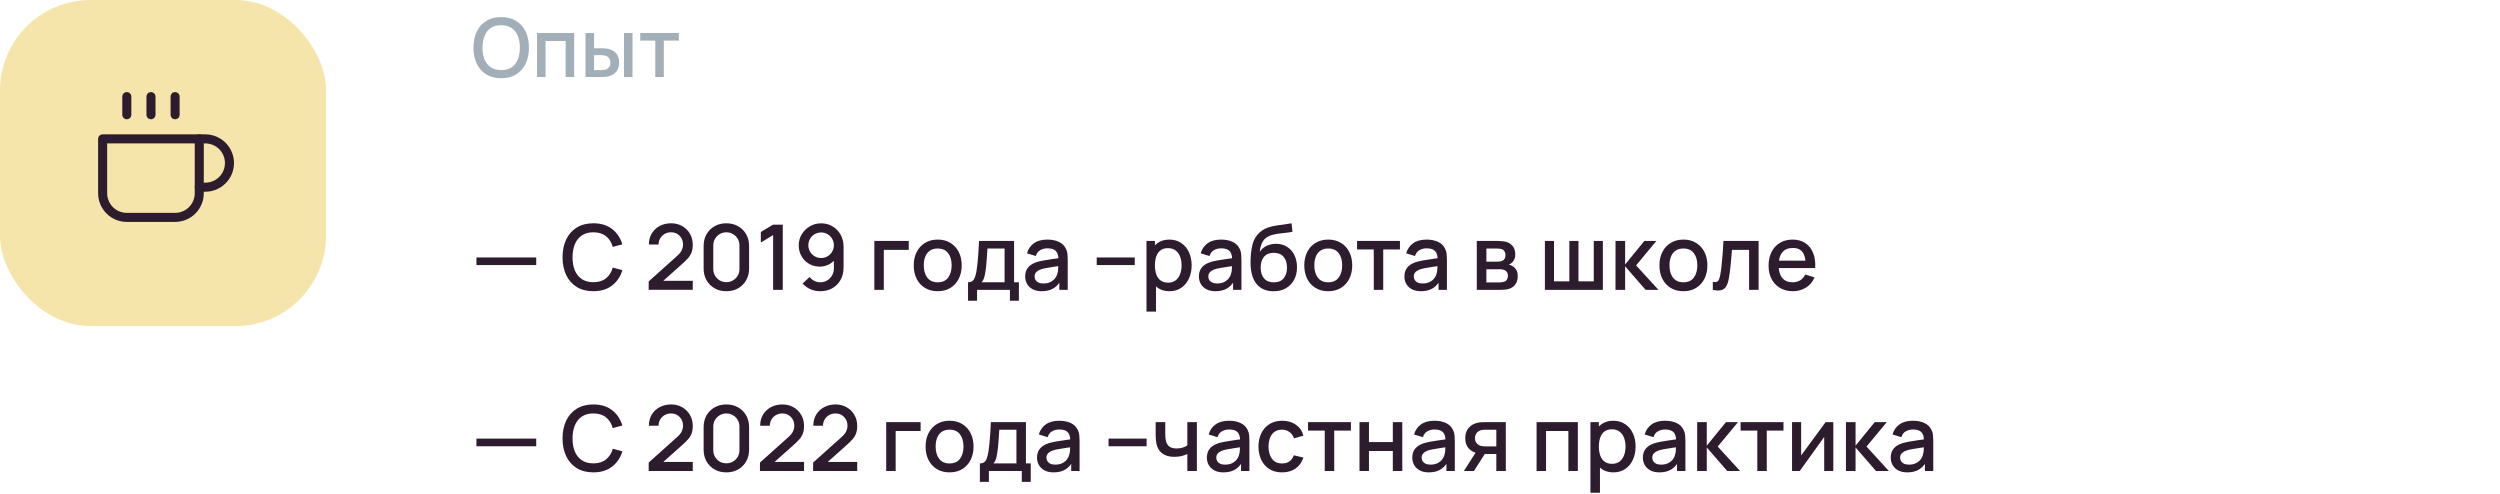
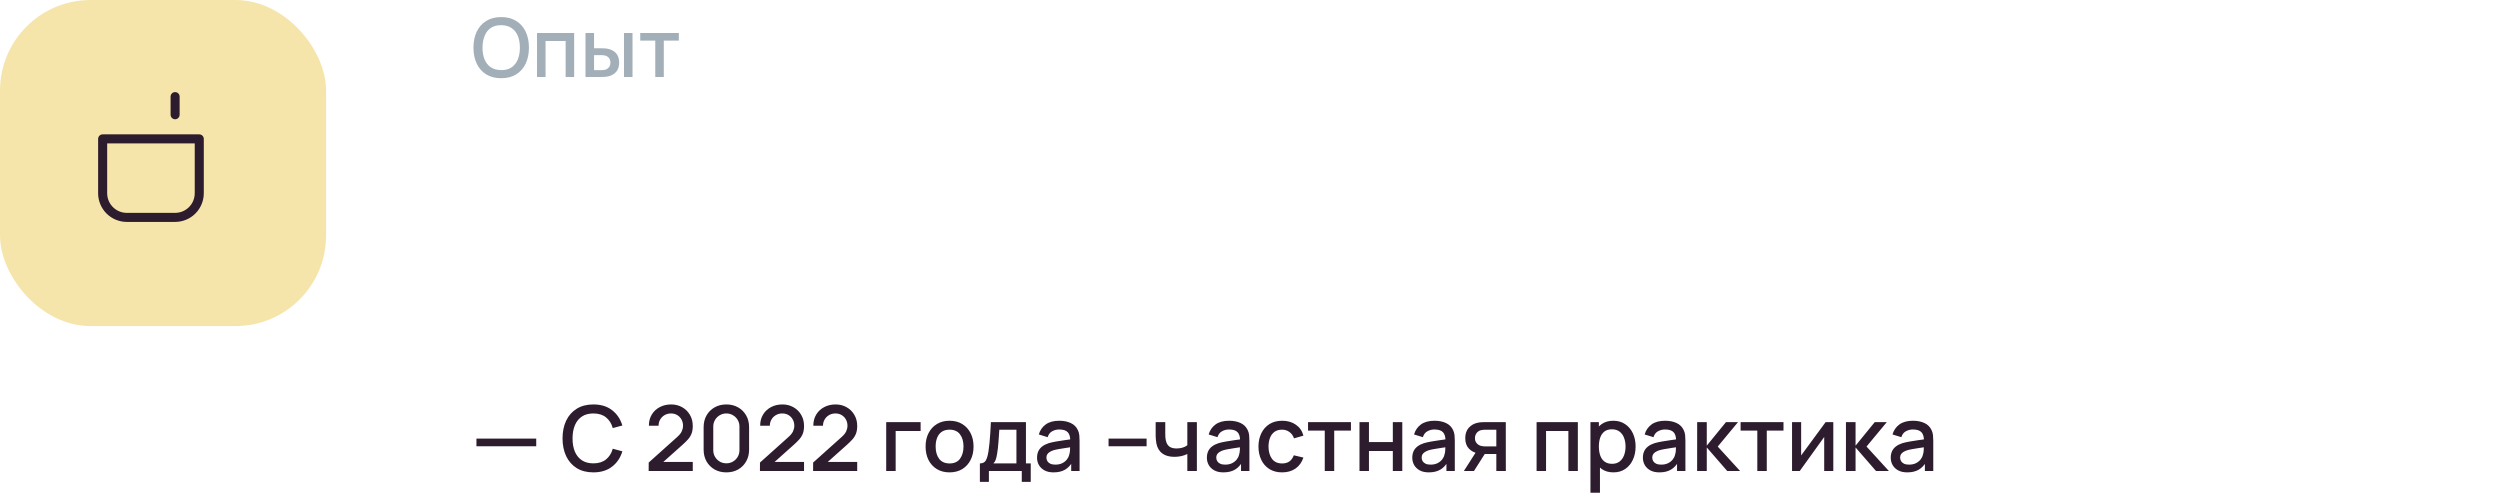
<svg xmlns="http://www.w3.org/2000/svg" width="552" height="109" viewBox="0 0 552 109" fill="none">
  <rect width="72" height="72" rx="20" fill="#F6E5AA" />
-   <path d="M44 30.667H45.333C46.748 30.667 48.104 31.229 49.105 32.229C50.105 33.229 50.667 34.586 50.667 36C50.667 37.415 50.105 38.771 49.105 39.772C48.104 40.772 46.748 41.334 45.333 41.334H44" stroke="#2D1C2D" stroke-width="2" stroke-linecap="round" stroke-linejoin="round" />
  <path d="M22.664 30.667H43.997V42.667C43.997 44.081 43.435 45.438 42.435 46.438C41.435 47.438 40.079 48 38.664 48H27.997C26.583 48 25.226 47.438 24.226 46.438C23.226 45.438 22.664 44.081 22.664 42.667V30.667Z" stroke="#2D1C2D" stroke-width="2" stroke-linecap="round" stroke-linejoin="round" />
-   <path d="M28 21.333V25.333" stroke="#2D1C2D" stroke-width="2" stroke-linecap="round" stroke-linejoin="round" />
-   <path d="M33.336 21.333V25.333" stroke="#2D1C2D" stroke-width="2" stroke-linecap="round" stroke-linejoin="round" />
  <path d="M38.664 21.333V25.333" stroke="#2D1C2D" stroke-width="2" stroke-linecap="round" stroke-linejoin="round" />
  <path d="M110.669 17.27C109.373 17.27 108.269 16.988 107.357 16.424C106.445 15.854 105.746 15.062 105.26 14.048C104.78 13.034 104.54 11.858 104.54 10.52C104.54 9.182 104.78 8.006 105.26 6.992C105.746 5.978 106.445 5.189 107.357 4.625C108.269 4.055 109.373 3.77 110.669 3.77C111.959 3.77 113.06 4.055 113.972 4.625C114.89 5.189 115.589 5.978 116.069 6.992C116.549 8.006 116.789 9.182 116.789 10.52C116.789 11.858 116.549 13.034 116.069 14.048C115.589 15.062 114.89 15.854 113.972 16.424C113.06 16.988 111.959 17.27 110.669 17.27ZM110.669 15.479C111.587 15.491 112.349 15.29 112.955 14.876C113.567 14.456 114.026 13.874 114.332 13.13C114.638 12.38 114.791 11.51 114.791 10.52C114.791 9.53 114.638 8.666 114.332 7.928C114.026 7.184 113.567 6.605 112.955 6.191C112.349 5.777 111.587 5.567 110.669 5.561C109.751 5.549 108.986 5.75 108.374 6.164C107.768 6.578 107.312 7.16 107.006 7.91C106.7 8.66 106.544 9.53 106.538 10.52C106.532 11.51 106.682 12.377 106.988 13.121C107.294 13.859 107.753 14.435 108.365 14.849C108.983 15.263 109.751 15.473 110.669 15.479ZM118.575 17V7.28H126.774V17H124.893V9.053H120.456V17H118.575ZM129.28 17V7.28H131.17V10.655H132.448C132.724 10.655 133.021 10.661 133.339 10.673C133.657 10.685 133.927 10.715 134.149 10.763C134.671 10.871 135.124 11.051 135.508 11.303C135.892 11.555 136.186 11.891 136.39 12.311C136.6 12.725 136.705 13.235 136.705 13.841C136.705 14.687 136.486 15.362 136.048 15.866C135.61 16.364 135.016 16.7 134.266 16.874C134.026 16.928 133.741 16.964 133.411 16.982C133.087 16.994 132.787 17 132.511 17H129.28ZM131.17 15.488H132.619C132.775 15.488 132.949 15.482 133.141 15.47C133.333 15.458 133.51 15.431 133.672 15.389C133.954 15.305 134.209 15.134 134.437 14.876C134.665 14.618 134.779 14.273 134.779 13.841C134.779 13.397 134.665 13.043 134.437 12.779C134.215 12.515 133.933 12.344 133.591 12.266C133.435 12.224 133.27 12.197 133.096 12.185C132.928 12.173 132.769 12.167 132.619 12.167H131.17V15.488ZM137.776 17V7.28H139.657V17H137.776ZM144.685 17V8.972H141.364V7.28H149.887V8.972H146.566V17H144.685Z" fill="#A2AFB8" />
-   <path d="M105.2 58.53V56.85H118.4V58.53H105.2ZM131.019 64.3C129.579 64.3 128.353 63.987 127.339 63.36C126.326 62.727 125.549 61.847 125.009 60.72C124.476 59.593 124.209 58.287 124.209 56.8C124.209 55.313 124.476 54.007 125.009 52.88C125.549 51.753 126.326 50.877 127.339 50.25C128.353 49.617 129.579 49.3 131.019 49.3C132.679 49.3 134.053 49.72 135.139 50.56C136.233 51.4 136.993 52.53 137.419 53.95L135.299 54.52C135.019 53.513 134.519 52.723 133.799 52.15C133.086 51.577 132.159 51.29 131.019 51.29C129.999 51.29 129.149 51.52 128.469 51.98C127.789 52.44 127.276 53.083 126.929 53.91C126.589 54.737 126.419 55.7 126.419 56.8C126.413 57.9 126.579 58.863 126.919 59.69C127.266 60.517 127.779 61.16 128.459 61.62C129.146 62.08 129.999 62.31 131.019 62.31C132.159 62.31 133.086 62.023 133.799 61.45C134.519 60.87 135.019 60.08 135.299 59.08L137.419 59.65C136.993 61.07 136.233 62.2 135.139 63.04C134.053 63.88 132.679 64.3 131.019 64.3ZM143.223 63.99L143.233 62.13L149.503 56.51C150.009 56.063 150.353 55.637 150.533 55.23C150.719 54.823 150.813 54.417 150.813 54.01C150.813 53.497 150.699 53.037 150.473 52.63C150.246 52.217 149.933 51.89 149.533 51.65C149.133 51.41 148.673 51.29 148.153 51.29C147.619 51.29 147.143 51.417 146.723 51.67C146.309 51.917 145.986 52.247 145.753 52.66C145.519 53.073 145.406 53.52 145.413 54H143.273C143.273 53.067 143.483 52.25 143.903 51.55C144.329 50.843 144.913 50.293 145.653 49.9C146.393 49.5 147.239 49.3 148.193 49.3C149.099 49.3 149.913 49.507 150.633 49.92C151.353 50.327 151.919 50.887 152.333 51.6C152.753 52.313 152.963 53.127 152.963 54.04C152.963 54.7 152.876 55.26 152.703 55.72C152.529 56.18 152.269 56.607 151.923 57C151.576 57.393 151.143 57.82 150.623 58.28L145.783 62.6L145.553 62H152.963V63.99H143.223ZM160.381 64.3C159.401 64.3 158.534 64.087 157.781 63.66C157.028 63.227 156.434 62.633 156.001 61.88C155.574 61.127 155.361 60.26 155.361 59.28V54.32C155.361 53.34 155.574 52.473 156.001 51.72C156.434 50.967 157.028 50.377 157.781 49.95C158.534 49.517 159.401 49.3 160.381 49.3C161.361 49.3 162.228 49.517 162.981 49.95C163.734 50.377 164.324 50.967 164.751 51.72C165.184 52.473 165.401 53.34 165.401 54.32V59.28C165.401 60.26 165.184 61.127 164.751 61.88C164.324 62.633 163.734 63.227 162.981 63.66C162.228 64.087 161.361 64.3 160.381 64.3ZM160.381 62.3C160.914 62.3 161.398 62.173 161.831 61.92C162.271 61.66 162.621 61.313 162.881 60.88C163.141 60.44 163.271 59.95 163.271 59.41V54.17C163.271 53.637 163.141 53.153 162.881 52.72C162.621 52.28 162.271 51.933 161.831 51.68C161.398 51.42 160.914 51.29 160.381 51.29C159.848 51.29 159.361 51.42 158.921 51.68C158.488 51.933 158.141 52.28 157.881 52.72C157.621 53.153 157.491 53.637 157.491 54.17V59.41C157.491 59.95 157.621 60.44 157.881 60.88C158.141 61.313 158.488 61.66 158.921 61.92C159.361 62.173 159.848 62.3 160.381 62.3ZM170.703 64V51.9L167.993 53.55V51.22L170.703 49.6H172.833V64H170.703ZM181.31 49.31C182.237 49.31 183.074 49.533 183.82 49.98C184.567 50.42 185.16 51.027 185.6 51.8C186.04 52.573 186.26 53.457 186.26 54.45V59.03C186.26 60.083 186.04 61.007 185.6 61.8C185.167 62.587 184.56 63.2 183.78 63.64C183.007 64.08 182.114 64.3 181.1 64.3C180.34 64.3 179.627 64.157 178.96 63.87C178.294 63.583 177.714 63.157 177.22 62.59L178.76 61.16C179.034 61.513 179.377 61.797 179.79 62.01C180.204 62.223 180.64 62.33 181.1 62.33C181.694 62.33 182.217 62.187 182.67 61.9C183.13 61.613 183.487 61.24 183.74 60.78C183.994 60.32 184.12 59.827 184.12 59.3V56.66L184.54 57.12C184.127 57.66 183.614 58.087 183 58.4C182.387 58.713 181.73 58.87 181.03 58.87C180.13 58.87 179.33 58.663 178.63 58.25C177.93 57.837 177.377 57.273 176.97 56.56C176.564 55.847 176.36 55.04 176.36 54.14C176.36 53.24 176.587 52.427 177.04 51.7C177.494 50.973 178.094 50.393 178.84 49.96C179.587 49.527 180.41 49.31 181.31 49.31ZM181.31 51.33C180.79 51.33 180.314 51.457 179.88 51.71C179.454 51.957 179.114 52.293 178.86 52.72C178.607 53.147 178.48 53.62 178.48 54.14C178.48 54.66 178.607 55.137 178.86 55.57C179.114 55.997 179.454 56.337 179.88 56.59C180.307 56.843 180.78 56.97 181.3 56.97C181.82 56.97 182.294 56.843 182.72 56.59C183.147 56.337 183.487 55.997 183.74 55.57C183.994 55.137 184.12 54.66 184.12 54.14C184.12 53.627 183.994 53.157 183.74 52.73C183.494 52.303 183.157 51.963 182.73 51.71C182.304 51.457 181.83 51.33 181.31 51.33ZM193.056 64V53.2H200.656V55.17H195.146V64H193.056ZM207.043 64.3C205.963 64.3 205.026 64.057 204.233 63.57C203.44 63.083 202.826 62.413 202.393 61.56C201.966 60.7 201.753 59.71 201.753 58.59C201.753 57.463 201.973 56.473 202.413 55.62C202.853 54.76 203.47 54.093 204.263 53.62C205.056 53.14 205.983 52.9 207.043 52.9C208.123 52.9 209.06 53.143 209.853 53.63C210.646 54.117 211.26 54.787 211.693 55.64C212.126 56.493 212.343 57.477 212.343 58.59C212.343 59.717 212.123 60.71 211.683 61.57C211.25 62.423 210.636 63.093 209.843 63.58C209.05 64.06 208.116 64.3 207.043 64.3ZM207.043 62.33C208.076 62.33 208.846 61.983 209.353 61.29C209.866 60.59 210.123 59.69 210.123 58.59C210.123 57.463 209.863 56.563 209.343 55.89C208.83 55.21 208.063 54.87 207.043 54.87C206.343 54.87 205.766 55.03 205.313 55.35C204.86 55.663 204.523 56.1 204.303 56.66C204.083 57.213 203.973 57.857 203.973 58.59C203.973 59.723 204.233 60.63 204.753 61.31C205.273 61.99 206.036 62.33 207.043 62.33ZM213.741 66.4V62.32C214.334 62.32 214.757 62.123 215.011 61.73C215.271 61.33 215.477 60.653 215.631 59.7C215.724 59.12 215.801 58.503 215.861 57.85C215.927 57.197 215.984 56.49 216.031 55.73C216.077 54.963 216.124 54.12 216.171 53.2H223.911V62.32H224.971V66.4H222.991V64H215.731V66.4H213.741ZM216.731 62.32H221.811V54.88H218.031C218.004 55.32 217.974 55.773 217.941 56.24C217.914 56.707 217.881 57.17 217.841 57.63C217.807 58.09 217.767 58.53 217.721 58.95C217.674 59.37 217.621 59.75 217.561 60.09C217.481 60.617 217.384 61.057 217.271 61.41C217.164 61.763 216.984 62.067 216.731 62.32ZM230.013 64.3C229.213 64.3 228.543 64.153 228.003 63.86C227.463 63.56 227.053 63.167 226.773 62.68C226.499 62.187 226.363 61.647 226.363 61.06C226.363 60.513 226.459 60.033 226.653 59.62C226.846 59.207 227.133 58.857 227.513 58.57C227.893 58.277 228.359 58.04 228.913 57.86C229.393 57.72 229.936 57.597 230.543 57.49C231.149 57.383 231.786 57.283 232.453 57.19C233.126 57.097 233.793 57.003 234.453 56.91L233.693 57.33C233.706 56.483 233.526 55.857 233.153 55.45C232.786 55.037 232.153 54.83 231.253 54.83C230.686 54.83 230.166 54.963 229.693 55.23C229.219 55.49 228.889 55.923 228.703 56.53L226.753 55.93C227.019 55.003 227.526 54.267 228.273 53.72C229.026 53.173 230.026 52.9 231.273 52.9C232.239 52.9 233.079 53.067 233.793 53.4C234.513 53.727 235.039 54.247 235.373 54.96C235.546 55.313 235.653 55.687 235.693 56.08C235.733 56.473 235.753 56.897 235.753 57.35V64H233.903V61.53L234.263 61.85C233.816 62.677 233.246 63.293 232.553 63.7C231.866 64.1 231.019 64.3 230.013 64.3ZM230.383 62.59C230.976 62.59 231.486 62.487 231.913 62.28C232.339 62.067 232.683 61.797 232.943 61.47C233.203 61.143 233.373 60.803 233.453 60.45C233.566 60.13 233.629 59.77 233.643 59.37C233.663 58.97 233.673 58.65 233.673 58.41L234.353 58.66C233.693 58.76 233.093 58.85 232.553 58.93C232.013 59.01 231.523 59.09 231.083 59.17C230.649 59.243 230.263 59.333 229.923 59.44C229.636 59.54 229.379 59.66 229.153 59.8C228.933 59.94 228.756 60.11 228.623 60.31C228.496 60.51 228.433 60.753 228.433 61.04C228.433 61.32 228.503 61.58 228.643 61.82C228.783 62.053 228.996 62.24 229.283 62.38C229.569 62.52 229.936 62.59 230.383 62.59ZM242.153 58.53V56.85H250.553V58.53H242.153ZM258.224 64.3C257.191 64.3 256.324 64.05 255.624 63.55C254.924 63.043 254.394 62.36 254.034 61.5C253.674 60.64 253.494 59.67 253.494 58.59C253.494 57.51 253.671 56.54 254.024 55.68C254.384 54.82 254.911 54.143 255.604 53.65C256.304 53.15 257.164 52.9 258.184 52.9C259.197 52.9 260.071 53.15 260.804 53.65C261.544 54.143 262.114 54.82 262.514 55.68C262.914 56.533 263.114 57.503 263.114 58.59C263.114 59.67 262.914 60.643 262.514 61.51C262.121 62.37 261.557 63.05 260.824 63.55C260.097 64.05 259.231 64.3 258.224 64.3ZM253.144 68.8V53.2H255.004V60.97H255.244V68.8H253.144ZM257.934 62.41C258.601 62.41 259.151 62.24 259.584 61.9C260.024 61.56 260.351 61.103 260.564 60.53C260.784 59.95 260.894 59.303 260.894 58.59C260.894 57.883 260.784 57.243 260.564 56.67C260.351 56.097 260.021 55.64 259.574 55.3C259.127 54.96 258.557 54.79 257.864 54.79C257.211 54.79 256.671 54.95 256.244 55.27C255.824 55.59 255.511 56.037 255.304 56.61C255.104 57.183 255.004 57.843 255.004 58.59C255.004 59.337 255.104 59.997 255.304 60.57C255.504 61.143 255.821 61.593 256.254 61.92C256.687 62.247 257.247 62.41 257.934 62.41ZM268.372 64.3C267.572 64.3 266.902 64.153 266.362 63.86C265.822 63.56 265.412 63.167 265.132 62.68C264.859 62.187 264.722 61.647 264.722 61.06C264.722 60.513 264.819 60.033 265.012 59.62C265.205 59.207 265.492 58.857 265.872 58.57C266.252 58.277 266.719 58.04 267.272 57.86C267.752 57.72 268.295 57.597 268.902 57.49C269.509 57.383 270.145 57.283 270.812 57.19C271.485 57.097 272.152 57.003 272.812 56.91L272.052 57.33C272.065 56.483 271.885 55.857 271.512 55.45C271.145 55.037 270.512 54.83 269.612 54.83C269.045 54.83 268.525 54.963 268.052 55.23C267.579 55.49 267.249 55.923 267.062 56.53L265.112 55.93C265.379 55.003 265.885 54.267 266.632 53.72C267.385 53.173 268.385 52.9 269.632 52.9C270.599 52.9 271.439 53.067 272.152 53.4C272.872 53.727 273.399 54.247 273.732 54.96C273.905 55.313 274.012 55.687 274.052 56.08C274.092 56.473 274.112 56.897 274.112 57.35V64H272.262V61.53L272.622 61.85C272.175 62.677 271.605 63.293 270.912 63.7C270.225 64.1 269.379 64.3 268.372 64.3ZM268.742 62.59C269.335 62.59 269.845 62.487 270.272 62.28C270.699 62.067 271.042 61.797 271.302 61.47C271.562 61.143 271.732 60.803 271.812 60.45C271.925 60.13 271.989 59.77 272.002 59.37C272.022 58.97 272.032 58.65 272.032 58.41L272.712 58.66C272.052 58.76 271.452 58.85 270.912 58.93C270.372 59.01 269.882 59.09 269.442 59.17C269.009 59.243 268.622 59.333 268.282 59.44C267.995 59.54 267.739 59.66 267.512 59.8C267.292 59.94 267.115 60.11 266.982 60.31C266.855 60.51 266.792 60.753 266.792 61.04C266.792 61.32 266.862 61.58 267.002 61.82C267.142 62.053 267.355 62.24 267.642 62.38C267.929 62.52 268.295 62.59 268.742 62.59ZM281.149 64.31C280.122 64.303 279.249 64.08 278.529 63.64C277.809 63.2 277.245 62.567 276.839 61.74C276.439 60.907 276.205 59.903 276.139 58.73C276.105 58.163 276.109 57.537 276.149 56.85C276.189 56.157 276.262 55.487 276.369 54.84C276.482 54.193 276.625 53.653 276.799 53.22C276.992 52.74 277.255 52.3 277.589 51.9C277.922 51.493 278.289 51.153 278.689 50.88C279.115 50.587 279.589 50.36 280.109 50.2C280.629 50.033 281.172 49.903 281.739 49.81C282.312 49.717 282.889 49.637 283.469 49.57C284.055 49.497 284.625 49.407 285.179 49.3L285.379 51.17C285.012 51.257 284.579 51.327 284.079 51.38C283.585 51.433 283.072 51.493 282.539 51.56C282.012 51.627 281.509 51.72 281.029 51.84C280.549 51.96 280.132 52.13 279.779 52.35C279.279 52.657 278.895 53.103 278.629 53.69C278.369 54.277 278.212 54.913 278.159 55.6C278.572 54.973 279.099 54.523 279.739 54.25C280.379 53.97 281.042 53.83 281.729 53.83C282.689 53.83 283.515 54.057 284.209 54.51C284.909 54.963 285.445 55.58 285.819 56.36C286.192 57.14 286.379 58.023 286.379 59.01C286.379 60.077 286.159 61.01 285.719 61.81C285.285 62.603 284.675 63.223 283.889 63.67C283.102 64.11 282.189 64.323 281.149 64.31ZM281.259 62.34C282.219 62.34 282.942 62.043 283.429 61.45C283.922 60.857 284.169 60.067 284.169 59.08C284.169 58.067 283.915 57.27 283.409 56.69C282.902 56.11 282.185 55.82 281.259 55.82C280.319 55.82 279.599 56.11 279.099 56.69C278.605 57.27 278.359 58.067 278.359 59.08C278.359 60.107 278.609 60.907 279.109 61.48C279.609 62.053 280.325 62.34 281.259 62.34ZM293.274 64.3C292.194 64.3 291.257 64.057 290.464 63.57C289.67 63.083 289.057 62.413 288.624 61.56C288.197 60.7 287.984 59.71 287.984 58.59C287.984 57.463 288.204 56.473 288.644 55.62C289.084 54.76 289.7 54.093 290.494 53.62C291.287 53.14 292.214 52.9 293.274 52.9C294.354 52.9 295.29 53.143 296.084 53.63C296.877 54.117 297.49 54.787 297.924 55.64C298.357 56.493 298.574 57.477 298.574 58.59C298.574 59.717 298.354 60.71 297.914 61.57C297.48 62.423 296.867 63.093 296.074 63.58C295.28 64.06 294.347 64.3 293.274 64.3ZM293.274 62.33C294.307 62.33 295.077 61.983 295.584 61.29C296.097 60.59 296.354 59.69 296.354 58.59C296.354 57.463 296.094 56.563 295.574 55.89C295.06 55.21 294.294 54.87 293.274 54.87C292.574 54.87 291.997 55.03 291.544 55.35C291.09 55.663 290.754 56.1 290.534 56.66C290.314 57.213 290.204 57.857 290.204 58.59C290.204 59.723 290.464 60.63 290.984 61.31C291.504 61.99 292.267 62.33 293.274 62.33ZM303.327 64V55.08H299.637V53.2H309.107V55.08H305.417V64H303.327ZM313.743 64.3C312.943 64.3 312.273 64.153 311.733 63.86C311.193 63.56 310.783 63.167 310.503 62.68C310.23 62.187 310.093 61.647 310.093 61.06C310.093 60.513 310.19 60.033 310.383 59.62C310.576 59.207 310.863 58.857 311.243 58.57C311.623 58.277 312.09 58.04 312.643 57.86C313.123 57.72 313.666 57.597 314.273 57.49C314.88 57.383 315.516 57.283 316.183 57.19C316.856 57.097 317.523 57.003 318.183 56.91L317.423 57.33C317.436 56.483 317.256 55.857 316.883 55.45C316.516 55.037 315.883 54.83 314.983 54.83C314.416 54.83 313.896 54.963 313.423 55.23C312.95 55.49 312.62 55.923 312.433 56.53L310.483 55.93C310.75 55.003 311.256 54.267 312.003 53.72C312.756 53.173 313.756 52.9 315.003 52.9C315.97 52.9 316.81 53.067 317.523 53.4C318.243 53.727 318.77 54.247 319.103 54.96C319.276 55.313 319.383 55.687 319.423 56.08C319.463 56.473 319.483 56.897 319.483 57.35V64H317.633V61.53L317.993 61.85C317.546 62.677 316.976 63.293 316.283 63.7C315.596 64.1 314.75 64.3 313.743 64.3ZM314.113 62.59C314.706 62.59 315.216 62.487 315.643 62.28C316.07 62.067 316.413 61.797 316.673 61.47C316.933 61.143 317.103 60.803 317.183 60.45C317.296 60.13 317.36 59.77 317.373 59.37C317.393 58.97 317.403 58.65 317.403 58.41L318.083 58.66C317.423 58.76 316.823 58.85 316.283 58.93C315.743 59.01 315.253 59.09 314.813 59.17C314.38 59.243 313.993 59.333 313.653 59.44C313.366 59.54 313.11 59.66 312.883 59.8C312.663 59.94 312.486 60.11 312.353 60.31C312.226 60.51 312.163 60.753 312.163 61.04C312.163 61.32 312.233 61.58 312.373 61.82C312.513 62.053 312.726 62.24 313.013 62.38C313.3 62.52 313.666 62.59 314.113 62.59ZM326.074 64V53.2H330.824C331.137 53.2 331.45 53.22 331.764 53.26C332.077 53.293 332.354 53.343 332.594 53.41C333.14 53.563 333.607 53.87 333.994 54.33C334.38 54.783 334.574 55.39 334.574 56.15C334.574 56.583 334.507 56.95 334.374 57.25C334.24 57.543 334.057 57.797 333.824 58.01C333.717 58.103 333.604 58.187 333.484 58.26C333.364 58.333 333.244 58.39 333.124 58.43C333.37 58.47 333.614 58.557 333.854 58.69C334.22 58.883 334.52 59.163 334.754 59.53C334.994 59.89 335.114 60.373 335.114 60.98C335.114 61.707 334.937 62.317 334.584 62.81C334.23 63.297 333.73 63.63 333.084 63.81C332.83 63.883 332.544 63.933 332.224 63.96C331.91 63.987 331.597 64 331.284 64H326.074ZM328.194 62.35H331.154C331.294 62.35 331.454 62.337 331.634 62.31C331.814 62.283 331.974 62.247 332.114 62.2C332.414 62.107 332.627 61.937 332.754 61.69C332.887 61.443 332.954 61.18 332.954 60.9C332.954 60.52 332.854 60.217 332.654 59.99C332.454 59.757 332.2 59.607 331.894 59.54C331.76 59.493 331.614 59.467 331.454 59.46C331.294 59.453 331.157 59.45 331.044 59.45H328.194V62.35ZM328.194 57.77H330.534C330.727 57.77 330.924 57.76 331.124 57.74C331.324 57.713 331.497 57.67 331.644 57.61C331.904 57.51 332.097 57.343 332.224 57.11C332.35 56.87 332.414 56.61 332.414 56.33C332.414 56.023 332.344 55.75 332.204 55.51C332.064 55.27 331.854 55.103 331.574 55.01C331.38 54.943 331.157 54.907 330.904 54.9C330.657 54.887 330.5 54.88 330.434 54.88H328.194V57.77ZM341.113 64V53.2H343.123V62.12H346.513V53.2H348.523V62.12H351.903V53.2H353.913V64H341.113ZM356.699 64L356.709 53.2H358.829V58.4L363.069 53.2H365.729L361.249 58.6L366.189 64H363.349L358.829 58.8V64H356.699ZM371.692 64.3C370.612 64.3 369.675 64.057 368.882 63.57C368.088 63.083 367.475 62.413 367.042 61.56C366.615 60.7 366.402 59.71 366.402 58.59C366.402 57.463 366.622 56.473 367.062 55.62C367.502 54.76 368.118 54.093 368.912 53.62C369.705 53.14 370.632 52.9 371.692 52.9C372.772 52.9 373.708 53.143 374.502 53.63C375.295 54.117 375.908 54.787 376.342 55.64C376.775 56.493 376.992 57.477 376.992 58.59C376.992 59.717 376.772 60.71 376.332 61.57C375.898 62.423 375.285 63.093 374.492 63.58C373.698 64.06 372.765 64.3 371.692 64.3ZM371.692 62.33C372.725 62.33 373.495 61.983 374.002 61.29C374.515 60.59 374.772 59.69 374.772 58.59C374.772 57.463 374.512 56.563 373.992 55.89C373.478 55.21 372.712 54.87 371.692 54.87C370.992 54.87 370.415 55.03 369.962 55.35C369.508 55.663 369.172 56.1 368.952 56.66C368.732 57.213 368.622 57.857 368.622 58.59C368.622 59.723 368.882 60.63 369.402 61.31C369.922 61.99 370.685 62.33 371.692 62.33ZM378.189 64V62.23C378.589 62.303 378.892 62.293 379.099 62.2C379.312 62.1 379.469 61.92 379.569 61.66C379.676 61.4 379.766 61.063 379.839 60.65C379.952 60.043 380.049 59.353 380.129 58.58C380.216 57.8 380.292 56.957 380.359 56.05C380.426 55.143 380.486 54.193 380.539 53.2H388.299V64H386.199V55.17H382.419C382.379 55.697 382.332 56.257 382.279 56.85C382.232 57.437 382.179 58.02 382.119 58.6C382.059 59.18 381.996 59.723 381.929 60.23C381.862 60.737 381.792 61.17 381.719 61.53C381.586 62.25 381.389 62.823 381.129 63.25C380.876 63.67 380.516 63.94 380.049 64.06C379.582 64.187 378.962 64.167 378.189 64ZM395.893 64.3C394.82 64.3 393.876 64.067 393.063 63.6C392.256 63.127 391.626 62.47 391.173 61.63C390.726 60.783 390.503 59.803 390.503 58.69C390.503 57.51 390.723 56.487 391.163 55.62C391.61 54.753 392.23 54.083 393.023 53.61C393.816 53.137 394.74 52.9 395.793 52.9C396.893 52.9 397.83 53.157 398.603 53.67C399.376 54.177 399.953 54.9 400.333 55.84C400.72 56.78 400.873 57.897 400.793 59.19H398.703V58.43C398.69 57.177 398.45 56.25 397.983 55.65C397.523 55.05 396.82 54.75 395.873 54.75C394.826 54.75 394.04 55.08 393.513 55.74C392.986 56.4 392.723 57.353 392.723 58.6C392.723 59.787 392.986 60.707 393.513 61.36C394.04 62.007 394.8 62.33 395.793 62.33C396.446 62.33 397.01 62.183 397.483 61.89C397.963 61.59 398.336 61.163 398.603 60.61L400.653 61.26C400.233 62.227 399.596 62.977 398.743 63.51C397.89 64.037 396.94 64.3 395.893 64.3ZM392.043 59.19V57.56H399.753V59.19H392.043Z" fill="#2D1C2D" />
  <path d="M105.2 98.53V96.85H118.4V98.53H105.2ZM131.019 104.3C129.579 104.3 128.353 103.987 127.339 103.36C126.326 102.727 125.549 101.847 125.009 100.72C124.476 99.593 124.209 98.287 124.209 96.8C124.209 95.313 124.476 94.007 125.009 92.88C125.549 91.753 126.326 90.877 127.339 90.25C128.353 89.617 129.579 89.3 131.019 89.3C132.679 89.3 134.053 89.72 135.139 90.56C136.233 91.4 136.993 92.53 137.419 93.95L135.299 94.52C135.019 93.513 134.519 92.723 133.799 92.15C133.086 91.577 132.159 91.29 131.019 91.29C129.999 91.29 129.149 91.52 128.469 91.98C127.789 92.44 127.276 93.083 126.929 93.91C126.589 94.737 126.419 95.7 126.419 96.8C126.413 97.9 126.579 98.863 126.919 99.69C127.266 100.517 127.779 101.16 128.459 101.62C129.146 102.08 129.999 102.31 131.019 102.31C132.159 102.31 133.086 102.023 133.799 101.45C134.519 100.87 135.019 100.08 135.299 99.08L137.419 99.65C136.993 101.07 136.233 102.2 135.139 103.04C134.053 103.88 132.679 104.3 131.019 104.3ZM143.223 103.99L143.233 102.13L149.503 96.51C150.009 96.063 150.353 95.637 150.533 95.23C150.719 94.823 150.813 94.417 150.813 94.01C150.813 93.497 150.699 93.037 150.473 92.63C150.246 92.217 149.933 91.89 149.533 91.65C149.133 91.41 148.673 91.29 148.153 91.29C147.619 91.29 147.143 91.417 146.723 91.67C146.309 91.917 145.986 92.247 145.753 92.66C145.519 93.073 145.406 93.52 145.413 94H143.273C143.273 93.067 143.483 92.25 143.903 91.55C144.329 90.843 144.913 90.293 145.653 89.9C146.393 89.5 147.239 89.3 148.193 89.3C149.099 89.3 149.913 89.507 150.633 89.92C151.353 90.327 151.919 90.887 152.333 91.6C152.753 92.313 152.963 93.127 152.963 94.04C152.963 94.7 152.876 95.26 152.703 95.72C152.529 96.18 152.269 96.607 151.923 97C151.576 97.393 151.143 97.82 150.623 98.28L145.783 102.6L145.553 102H152.963V103.99H143.223ZM160.381 104.3C159.401 104.3 158.534 104.087 157.781 103.66C157.028 103.227 156.434 102.633 156.001 101.88C155.574 101.127 155.361 100.26 155.361 99.28V94.32C155.361 93.34 155.574 92.473 156.001 91.72C156.434 90.967 157.028 90.377 157.781 89.95C158.534 89.517 159.401 89.3 160.381 89.3C161.361 89.3 162.228 89.517 162.981 89.95C163.734 90.377 164.324 90.967 164.751 91.72C165.184 92.473 165.401 93.34 165.401 94.32V99.28C165.401 100.26 165.184 101.127 164.751 101.88C164.324 102.633 163.734 103.227 162.981 103.66C162.228 104.087 161.361 104.3 160.381 104.3ZM160.381 102.3C160.914 102.3 161.398 102.173 161.831 101.92C162.271 101.66 162.621 101.313 162.881 100.88C163.141 100.44 163.271 99.95 163.271 99.41V94.17C163.271 93.637 163.141 93.153 162.881 92.72C162.621 92.28 162.271 91.933 161.831 91.68C161.398 91.42 160.914 91.29 160.381 91.29C159.848 91.29 159.361 91.42 158.921 91.68C158.488 91.933 158.141 92.28 157.881 92.72C157.621 93.153 157.491 93.637 157.491 94.17V99.41C157.491 99.95 157.621 100.44 157.881 100.88C158.141 101.313 158.488 101.66 158.921 101.92C159.361 102.173 159.848 102.3 160.381 102.3ZM167.793 103.99L167.803 102.13L174.073 96.51C174.58 96.063 174.923 95.637 175.103 95.23C175.29 94.823 175.383 94.417 175.383 94.01C175.383 93.497 175.27 93.037 175.043 92.63C174.816 92.217 174.503 91.89 174.103 91.65C173.703 91.41 173.243 91.29 172.723 91.29C172.19 91.29 171.713 91.417 171.293 91.67C170.88 91.917 170.556 92.247 170.323 92.66C170.09 93.073 169.976 93.52 169.983 94H167.843C167.843 93.067 168.053 92.25 168.473 91.55C168.9 90.843 169.483 90.293 170.223 89.9C170.963 89.5 171.81 89.3 172.763 89.3C173.67 89.3 174.483 89.507 175.203 89.92C175.923 90.327 176.49 90.887 176.903 91.6C177.323 92.313 177.533 93.127 177.533 94.04C177.533 94.7 177.446 95.26 177.273 95.72C177.1 96.18 176.84 96.607 176.493 97C176.146 97.393 175.713 97.82 175.193 98.28L170.353 102.6L170.123 102H177.533V103.99H167.793ZM179.531 103.99L179.541 102.13L185.811 96.51C186.318 96.063 186.661 95.637 186.841 95.23C187.028 94.823 187.121 94.417 187.121 94.01C187.121 93.497 187.008 93.037 186.781 92.63C186.555 92.217 186.241 91.89 185.841 91.65C185.441 91.41 184.981 91.29 184.461 91.29C183.928 91.29 183.451 91.417 183.031 91.67C182.618 91.917 182.295 92.247 182.061 92.66C181.828 93.073 181.715 93.52 181.721 94H179.581C179.581 93.067 179.791 92.25 180.211 91.55C180.638 90.843 181.221 90.293 181.961 89.9C182.701 89.5 183.548 89.3 184.501 89.3C185.408 89.3 186.221 89.507 186.941 89.92C187.661 90.327 188.228 90.887 188.641 91.6C189.061 92.313 189.271 93.127 189.271 94.04C189.271 94.7 189.185 95.26 189.011 95.72C188.838 96.18 188.578 96.607 188.231 97C187.885 97.393 187.451 97.82 186.931 98.28L182.091 102.6L181.861 102H189.271V103.99H179.531ZM195.673 104V93.2H203.273V95.17H197.763V104H195.673ZM209.66 104.3C208.58 104.3 207.644 104.057 206.85 103.57C206.057 103.083 205.444 102.413 205.01 101.56C204.584 100.7 204.37 99.71 204.37 98.59C204.37 97.463 204.59 96.473 205.03 95.62C205.47 94.76 206.087 94.093 206.88 93.62C207.674 93.14 208.6 92.9 209.66 92.9C210.74 92.9 211.677 93.143 212.47 93.63C213.264 94.117 213.877 94.787 214.31 95.64C214.744 96.493 214.96 97.477 214.96 98.59C214.96 99.717 214.74 100.71 214.3 101.57C213.867 102.423 213.254 103.093 212.46 103.58C211.667 104.06 210.734 104.3 209.66 104.3ZM209.66 102.33C210.694 102.33 211.464 101.983 211.97 101.29C212.484 100.59 212.74 99.69 212.74 98.59C212.74 97.463 212.48 96.563 211.96 95.89C211.447 95.21 210.68 94.87 209.66 94.87C208.96 94.87 208.384 95.03 207.93 95.35C207.477 95.663 207.14 96.1 206.92 96.66C206.7 97.213 206.59 97.857 206.59 98.59C206.59 99.723 206.85 100.63 207.37 101.31C207.89 101.99 208.654 102.33 209.66 102.33ZM216.358 106.4V102.32C216.951 102.32 217.374 102.123 217.628 101.73C217.888 101.33 218.094 100.653 218.248 99.7C218.341 99.12 218.418 98.503 218.478 97.85C218.544 97.197 218.601 96.49 218.648 95.73C218.694 94.963 218.741 94.12 218.788 93.2H226.528V102.32H227.588V106.4H225.608V104H218.348V106.4H216.358ZM219.348 102.32H224.428V94.88H220.648C220.621 95.32 220.591 95.773 220.558 96.24C220.531 96.707 220.498 97.17 220.458 97.63C220.424 98.09 220.384 98.53 220.338 98.95C220.291 99.37 220.238 99.75 220.178 100.09C220.098 100.617 220.001 101.057 219.888 101.41C219.781 101.763 219.601 102.067 219.348 102.32ZM232.63 104.3C231.83 104.3 231.16 104.153 230.62 103.86C230.08 103.56 229.67 103.167 229.39 102.68C229.116 102.187 228.98 101.647 228.98 101.06C228.98 100.513 229.076 100.033 229.27 99.62C229.463 99.207 229.75 98.857 230.13 98.57C230.51 98.277 230.976 98.04 231.53 97.86C232.01 97.72 232.553 97.597 233.16 97.49C233.766 97.383 234.403 97.283 235.07 97.19C235.743 97.097 236.41 97.003 237.07 96.91L236.31 97.33C236.323 96.483 236.143 95.857 235.77 95.45C235.403 95.037 234.77 94.83 233.87 94.83C233.303 94.83 232.783 94.963 232.31 95.23C231.836 95.49 231.506 95.923 231.32 96.53L229.37 95.93C229.636 95.003 230.143 94.267 230.89 93.72C231.643 93.173 232.643 92.9 233.89 92.9C234.856 92.9 235.696 93.067 236.41 93.4C237.13 93.727 237.656 94.247 237.99 94.96C238.163 95.313 238.27 95.687 238.31 96.08C238.35 96.473 238.37 96.897 238.37 97.35V104H236.52V101.53L236.88 101.85C236.433 102.677 235.863 103.293 235.17 103.7C234.483 104.1 233.636 104.3 232.63 104.3ZM233 102.59C233.593 102.59 234.103 102.487 234.53 102.28C234.956 102.067 235.3 101.797 235.56 101.47C235.82 101.143 235.99 100.803 236.07 100.45C236.183 100.13 236.246 99.77 236.26 99.37C236.28 98.97 236.29 98.65 236.29 98.41L236.97 98.66C236.31 98.76 235.71 98.85 235.17 98.93C234.63 99.01 234.14 99.09 233.7 99.17C233.266 99.243 232.88 99.333 232.54 99.44C232.253 99.54 231.996 99.66 231.77 99.8C231.55 99.94 231.373 100.11 231.24 100.31C231.113 100.51 231.05 100.753 231.05 101.04C231.05 101.32 231.12 101.58 231.26 101.82C231.4 102.053 231.613 102.24 231.9 102.38C232.186 102.52 232.553 102.59 233 102.59ZM244.77 98.53V96.85H253.17V98.53H244.77ZM262.161 104V100.24C261.794 100.427 261.364 100.58 260.871 100.7C260.378 100.813 259.858 100.87 259.311 100.87C258.204 100.87 257.314 100.623 256.641 100.13C255.974 99.63 255.541 98.91 255.341 97.97C255.288 97.69 255.248 97.403 255.221 97.11C255.194 96.81 255.178 96.537 255.171 96.29C255.171 96.043 255.171 95.86 255.171 95.74V93.2H257.291V95.74C257.291 95.913 257.298 96.143 257.311 96.43C257.324 96.71 257.361 96.983 257.421 97.25C257.548 97.85 257.801 98.297 258.181 98.59C258.561 98.877 259.098 99.02 259.791 99.02C260.291 99.02 260.741 98.957 261.141 98.83C261.548 98.697 261.888 98.527 262.161 98.32V93.2H264.271V104H262.161ZM270.13 104.3C269.33 104.3 268.66 104.153 268.12 103.86C267.58 103.56 267.17 103.167 266.89 102.68C266.616 102.187 266.48 101.647 266.48 101.06C266.48 100.513 266.576 100.033 266.77 99.62C266.963 99.207 267.25 98.857 267.63 98.57C268.01 98.277 268.476 98.04 269.03 97.86C269.51 97.72 270.053 97.597 270.66 97.49C271.266 97.383 271.903 97.283 272.57 97.19C273.243 97.097 273.91 97.003 274.57 96.91L273.81 97.33C273.823 96.483 273.643 95.857 273.27 95.45C272.903 95.037 272.27 94.83 271.37 94.83C270.803 94.83 270.283 94.963 269.81 95.23C269.336 95.49 269.006 95.923 268.82 96.53L266.87 95.93C267.136 95.003 267.643 94.267 268.39 93.72C269.143 93.173 270.143 92.9 271.39 92.9C272.356 92.9 273.196 93.067 273.91 93.4C274.63 93.727 275.156 94.247 275.49 94.96C275.663 95.313 275.77 95.687 275.81 96.08C275.85 96.473 275.87 96.897 275.87 97.35V104H274.02V101.53L274.38 101.85C273.933 102.677 273.363 103.293 272.67 103.7C271.983 104.1 271.136 104.3 270.13 104.3ZM270.5 102.59C271.093 102.59 271.603 102.487 272.03 102.28C272.456 102.067 272.8 101.797 273.06 101.47C273.32 101.143 273.49 100.803 273.57 100.45C273.683 100.13 273.746 99.77 273.76 99.37C273.78 98.97 273.79 98.65 273.79 98.41L274.47 98.66C273.81 98.76 273.21 98.85 272.67 98.93C272.13 99.01 271.64 99.09 271.2 99.17C270.766 99.243 270.38 99.333 270.04 99.44C269.753 99.54 269.496 99.66 269.27 99.8C269.05 99.94 268.873 100.11 268.74 100.31C268.613 100.51 268.55 100.753 268.55 101.04C268.55 101.32 268.62 101.58 268.76 101.82C268.9 102.053 269.113 102.24 269.4 102.38C269.686 102.52 270.053 102.59 270.5 102.59ZM283.086 104.3C281.98 104.3 281.04 104.053 280.266 103.56C279.493 103.067 278.9 102.39 278.486 101.53C278.08 100.67 277.873 99.693 277.866 98.6C277.873 97.487 278.086 96.503 278.506 95.65C278.926 94.79 279.526 94.117 280.306 93.63C281.086 93.143 282.023 92.9 283.116 92.9C284.296 92.9 285.303 93.193 286.136 93.78C286.976 94.367 287.53 95.17 287.796 96.19L285.716 96.79C285.51 96.183 285.17 95.713 284.696 95.38C284.23 95.04 283.693 94.87 283.086 94.87C282.4 94.87 281.836 95.033 281.396 95.36C280.956 95.68 280.63 96.12 280.416 96.68C280.203 97.24 280.093 97.88 280.086 98.6C280.093 99.713 280.346 100.613 280.846 101.3C281.353 101.987 282.1 102.33 283.086 102.33C283.76 102.33 284.303 102.177 284.716 101.87C285.136 101.557 285.456 101.11 285.676 100.53L287.796 101.03C287.443 102.083 286.86 102.893 286.046 103.46C285.233 104.02 284.246 104.3 283.086 104.3ZM292.506 104V95.08H288.816V93.2H298.286V95.08H294.596V104H292.506ZM300.175 104V93.2H302.265V97.61H307.535V93.2H309.625V104H307.535V99.58H302.265V104H300.175ZM315.481 104.3C314.681 104.3 314.011 104.153 313.471 103.86C312.931 103.56 312.521 103.167 312.241 102.68C311.968 102.187 311.831 101.647 311.831 101.06C311.831 100.513 311.928 100.033 312.121 99.62C312.315 99.207 312.601 98.857 312.981 98.57C313.361 98.277 313.828 98.04 314.381 97.86C314.861 97.72 315.405 97.597 316.011 97.49C316.618 97.383 317.255 97.283 317.921 97.19C318.595 97.097 319.261 97.003 319.921 96.91L319.161 97.33C319.175 96.483 318.995 95.857 318.621 95.45C318.255 95.037 317.621 94.83 316.721 94.83C316.155 94.83 315.635 94.963 315.161 95.23C314.688 95.49 314.358 95.923 314.171 96.53L312.221 95.93C312.488 95.003 312.995 94.267 313.741 93.72C314.495 93.173 315.495 92.9 316.741 92.9C317.708 92.9 318.548 93.067 319.261 93.4C319.981 93.727 320.508 94.247 320.841 94.96C321.015 95.313 321.121 95.687 321.161 96.08C321.201 96.473 321.221 96.897 321.221 97.35V104H319.371V101.53L319.731 101.85C319.285 102.677 318.715 103.293 318.021 103.7C317.335 104.1 316.488 104.3 315.481 104.3ZM315.851 102.59C316.445 102.59 316.955 102.487 317.381 102.28C317.808 102.067 318.151 101.797 318.411 101.47C318.671 101.143 318.841 100.803 318.921 100.45C319.035 100.13 319.098 99.77 319.111 99.37C319.131 98.97 319.141 98.65 319.141 98.41L319.821 98.66C319.161 98.76 318.561 98.85 318.021 98.93C317.481 99.01 316.991 99.09 316.551 99.17C316.118 99.243 315.731 99.333 315.391 99.44C315.105 99.54 314.848 99.66 314.621 99.8C314.401 99.94 314.225 100.11 314.091 100.31C313.965 100.51 313.901 100.753 313.901 101.04C313.901 101.32 313.971 101.58 314.111 101.82C314.251 102.053 314.465 102.24 314.751 102.38C315.038 102.52 315.405 102.59 315.851 102.59ZM330.388 104V100.25H328.248C327.995 100.25 327.691 100.24 327.338 100.22C326.991 100.2 326.665 100.163 326.358 100.11C325.551 99.963 324.878 99.613 324.338 99.06C323.798 98.5 323.528 97.73 323.528 96.75C323.528 95.803 323.781 95.043 324.288 94.47C324.801 93.89 325.451 93.517 326.238 93.35C326.578 93.27 326.925 93.227 327.278 93.22C327.638 93.207 327.941 93.2 328.188 93.2H332.478L332.488 104H330.388ZM323.218 104L325.948 99.73H328.158L325.448 104H323.218ZM328.068 98.57H330.388V94.88H328.068C327.921 94.88 327.741 94.887 327.528 94.9C327.315 94.913 327.108 94.95 326.908 95.01C326.701 95.07 326.501 95.177 326.308 95.33C326.121 95.483 325.968 95.68 325.848 95.92C325.728 96.153 325.668 96.423 325.668 96.73C325.668 97.19 325.798 97.57 326.058 97.87C326.318 98.163 326.628 98.357 326.988 98.45C327.181 98.503 327.375 98.537 327.568 98.55C327.761 98.563 327.928 98.57 328.068 98.57ZM339.277 104V93.2H348.387V104H346.297V95.17H341.367V104H339.277ZM356.251 104.3C355.218 104.3 354.351 104.05 353.651 103.55C352.951 103.043 352.421 102.36 352.061 101.5C351.701 100.64 351.521 99.67 351.521 98.59C351.521 97.51 351.698 96.54 352.051 95.68C352.411 94.82 352.938 94.143 353.631 93.65C354.331 93.15 355.191 92.9 356.211 92.9C357.225 92.9 358.098 93.15 358.831 93.65C359.571 94.143 360.141 94.82 360.541 95.68C360.941 96.533 361.141 97.503 361.141 98.59C361.141 99.67 360.941 100.643 360.541 101.51C360.148 102.37 359.585 103.05 358.851 103.55C358.125 104.05 357.258 104.3 356.251 104.3ZM351.171 108.8V93.2H353.031V100.97H353.271V108.8H351.171ZM355.961 102.41C356.628 102.41 357.178 102.24 357.611 101.9C358.051 101.56 358.378 101.103 358.591 100.53C358.811 99.95 358.921 99.303 358.921 98.59C358.921 97.883 358.811 97.243 358.591 96.67C358.378 96.097 358.048 95.64 357.601 95.3C357.155 94.96 356.585 94.79 355.891 94.79C355.238 94.79 354.698 94.95 354.271 95.27C353.851 95.59 353.538 96.037 353.331 96.61C353.131 97.183 353.031 97.843 353.031 98.59C353.031 99.337 353.131 99.997 353.331 100.57C353.531 101.143 353.848 101.593 354.281 101.92C354.715 102.247 355.275 102.41 355.961 102.41ZM366.399 104.3C365.599 104.3 364.929 104.153 364.389 103.86C363.849 103.56 363.439 103.167 363.159 102.68C362.886 102.187 362.749 101.647 362.749 101.06C362.749 100.513 362.846 100.033 363.039 99.62C363.233 99.207 363.519 98.857 363.899 98.57C364.279 98.277 364.746 98.04 365.299 97.86C365.779 97.72 366.323 97.597 366.929 97.49C367.536 97.383 368.173 97.283 368.839 97.19C369.513 97.097 370.179 97.003 370.839 96.91L370.079 97.33C370.093 96.483 369.913 95.857 369.539 95.45C369.173 95.037 368.539 94.83 367.639 94.83C367.073 94.83 366.553 94.963 366.079 95.23C365.606 95.49 365.276 95.923 365.089 96.53L363.139 95.93C363.406 95.003 363.913 94.267 364.659 93.72C365.413 93.173 366.413 92.9 367.659 92.9C368.626 92.9 369.466 93.067 370.179 93.4C370.899 93.727 371.426 94.247 371.759 94.96C371.933 95.313 372.039 95.687 372.079 96.08C372.119 96.473 372.139 96.897 372.139 97.35V104H370.289V101.53L370.649 101.85C370.203 102.677 369.633 103.293 368.939 103.7C368.253 104.1 367.406 104.3 366.399 104.3ZM366.769 102.59C367.363 102.59 367.873 102.487 368.299 102.28C368.726 102.067 369.069 101.797 369.329 101.47C369.589 101.143 369.759 100.803 369.839 100.45C369.953 100.13 370.016 99.77 370.029 99.37C370.049 98.97 370.059 98.65 370.059 98.41L370.739 98.66C370.079 98.76 369.479 98.85 368.939 98.93C368.399 99.01 367.909 99.09 367.469 99.17C367.036 99.243 366.649 99.333 366.309 99.44C366.023 99.54 365.766 99.66 365.539 99.8C365.319 99.94 365.143 100.11 365.009 100.31C364.883 100.51 364.819 100.753 364.819 101.04C364.819 101.32 364.889 101.58 365.029 101.82C365.169 102.053 365.383 102.24 365.669 102.38C365.956 102.52 366.323 102.59 366.769 102.59ZM374.726 104L374.736 93.2H376.856V98.4L381.096 93.2H383.756L379.276 98.6L384.216 104H381.376L376.856 98.8V104H374.726ZM388.014 104V95.08H384.324V93.2H393.794V95.08H390.104V104H388.014ZM404.793 93.2V104H402.783V96.49L397.383 104H395.683V93.2H397.693V100.56L403.103 93.2H404.793ZM407.578 104L407.588 93.2H409.708V98.4L413.948 93.2H416.608L412.128 98.6L417.068 104H414.228L409.708 98.8V104H407.578ZM421.126 104.3C420.326 104.3 419.656 104.153 419.116 103.86C418.576 103.56 418.166 103.167 417.886 102.68C417.612 102.187 417.476 101.647 417.476 101.06C417.476 100.513 417.572 100.033 417.766 99.62C417.959 99.207 418.246 98.857 418.626 98.57C419.006 98.277 419.472 98.04 420.026 97.86C420.506 97.72 421.049 97.597 421.656 97.49C422.262 97.383 422.899 97.283 423.566 97.19C424.239 97.097 424.906 97.003 425.566 96.91L424.806 97.33C424.819 96.483 424.639 95.857 424.266 95.45C423.899 95.037 423.266 94.83 422.366 94.83C421.799 94.83 421.279 94.963 420.806 95.23C420.332 95.49 420.002 95.923 419.816 96.53L417.866 95.93C418.132 95.003 418.639 94.267 419.386 93.72C420.139 93.173 421.139 92.9 422.386 92.9C423.352 92.9 424.192 93.067 424.906 93.4C425.626 93.727 426.152 94.247 426.486 94.96C426.659 95.313 426.766 95.687 426.806 96.08C426.846 96.473 426.866 96.897 426.866 97.35V104H425.016V101.53L425.376 101.85C424.929 102.677 424.359 103.293 423.666 103.7C422.979 104.1 422.132 104.3 421.126 104.3ZM421.496 102.59C422.089 102.59 422.599 102.487 423.026 102.28C423.452 102.067 423.796 101.797 424.056 101.47C424.316 101.143 424.486 100.803 424.566 100.45C424.679 100.13 424.742 99.77 424.756 99.37C424.776 98.97 424.786 98.65 424.786 98.41L425.466 98.66C424.806 98.76 424.206 98.85 423.666 98.93C423.126 99.01 422.636 99.09 422.196 99.17C421.762 99.243 421.376 99.333 421.036 99.44C420.749 99.54 420.492 99.66 420.266 99.8C420.046 99.94 419.869 100.11 419.736 100.31C419.609 100.51 419.546 100.753 419.546 101.04C419.546 101.32 419.616 101.58 419.756 101.82C419.896 102.053 420.109 102.24 420.396 102.38C420.682 102.52 421.049 102.59 421.496 102.59Z" fill="#2D1C2D" />
</svg>